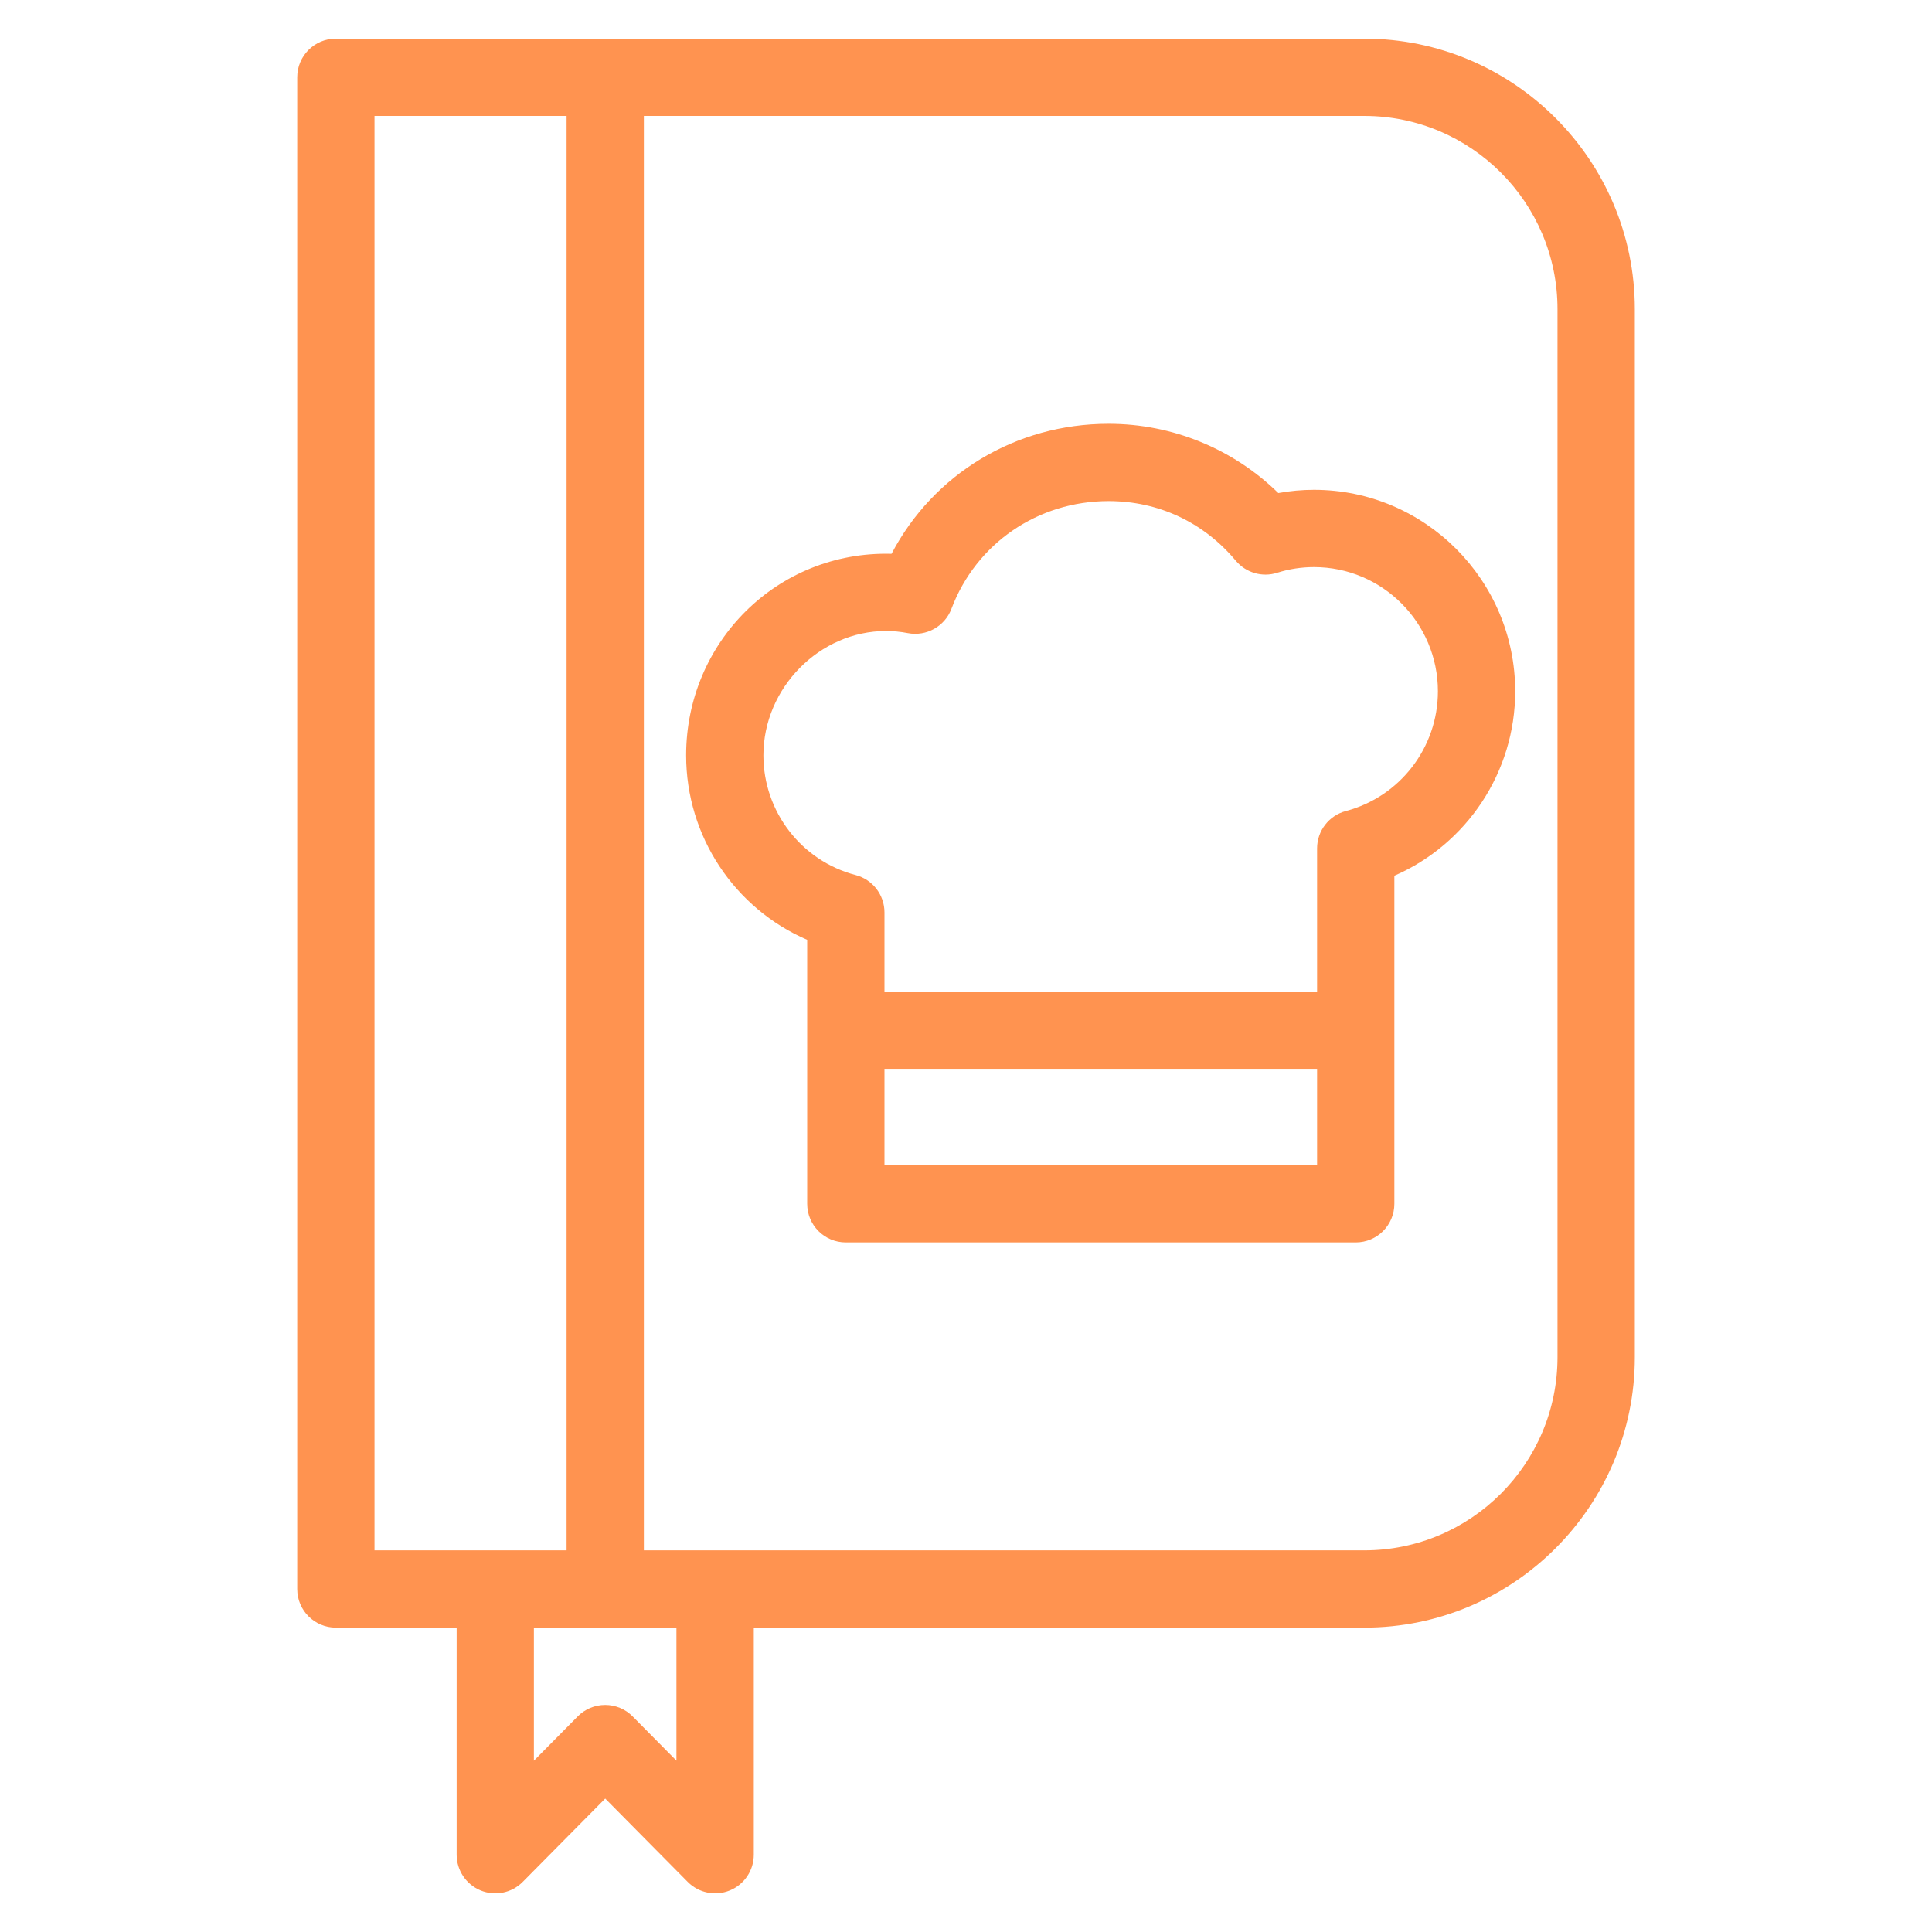
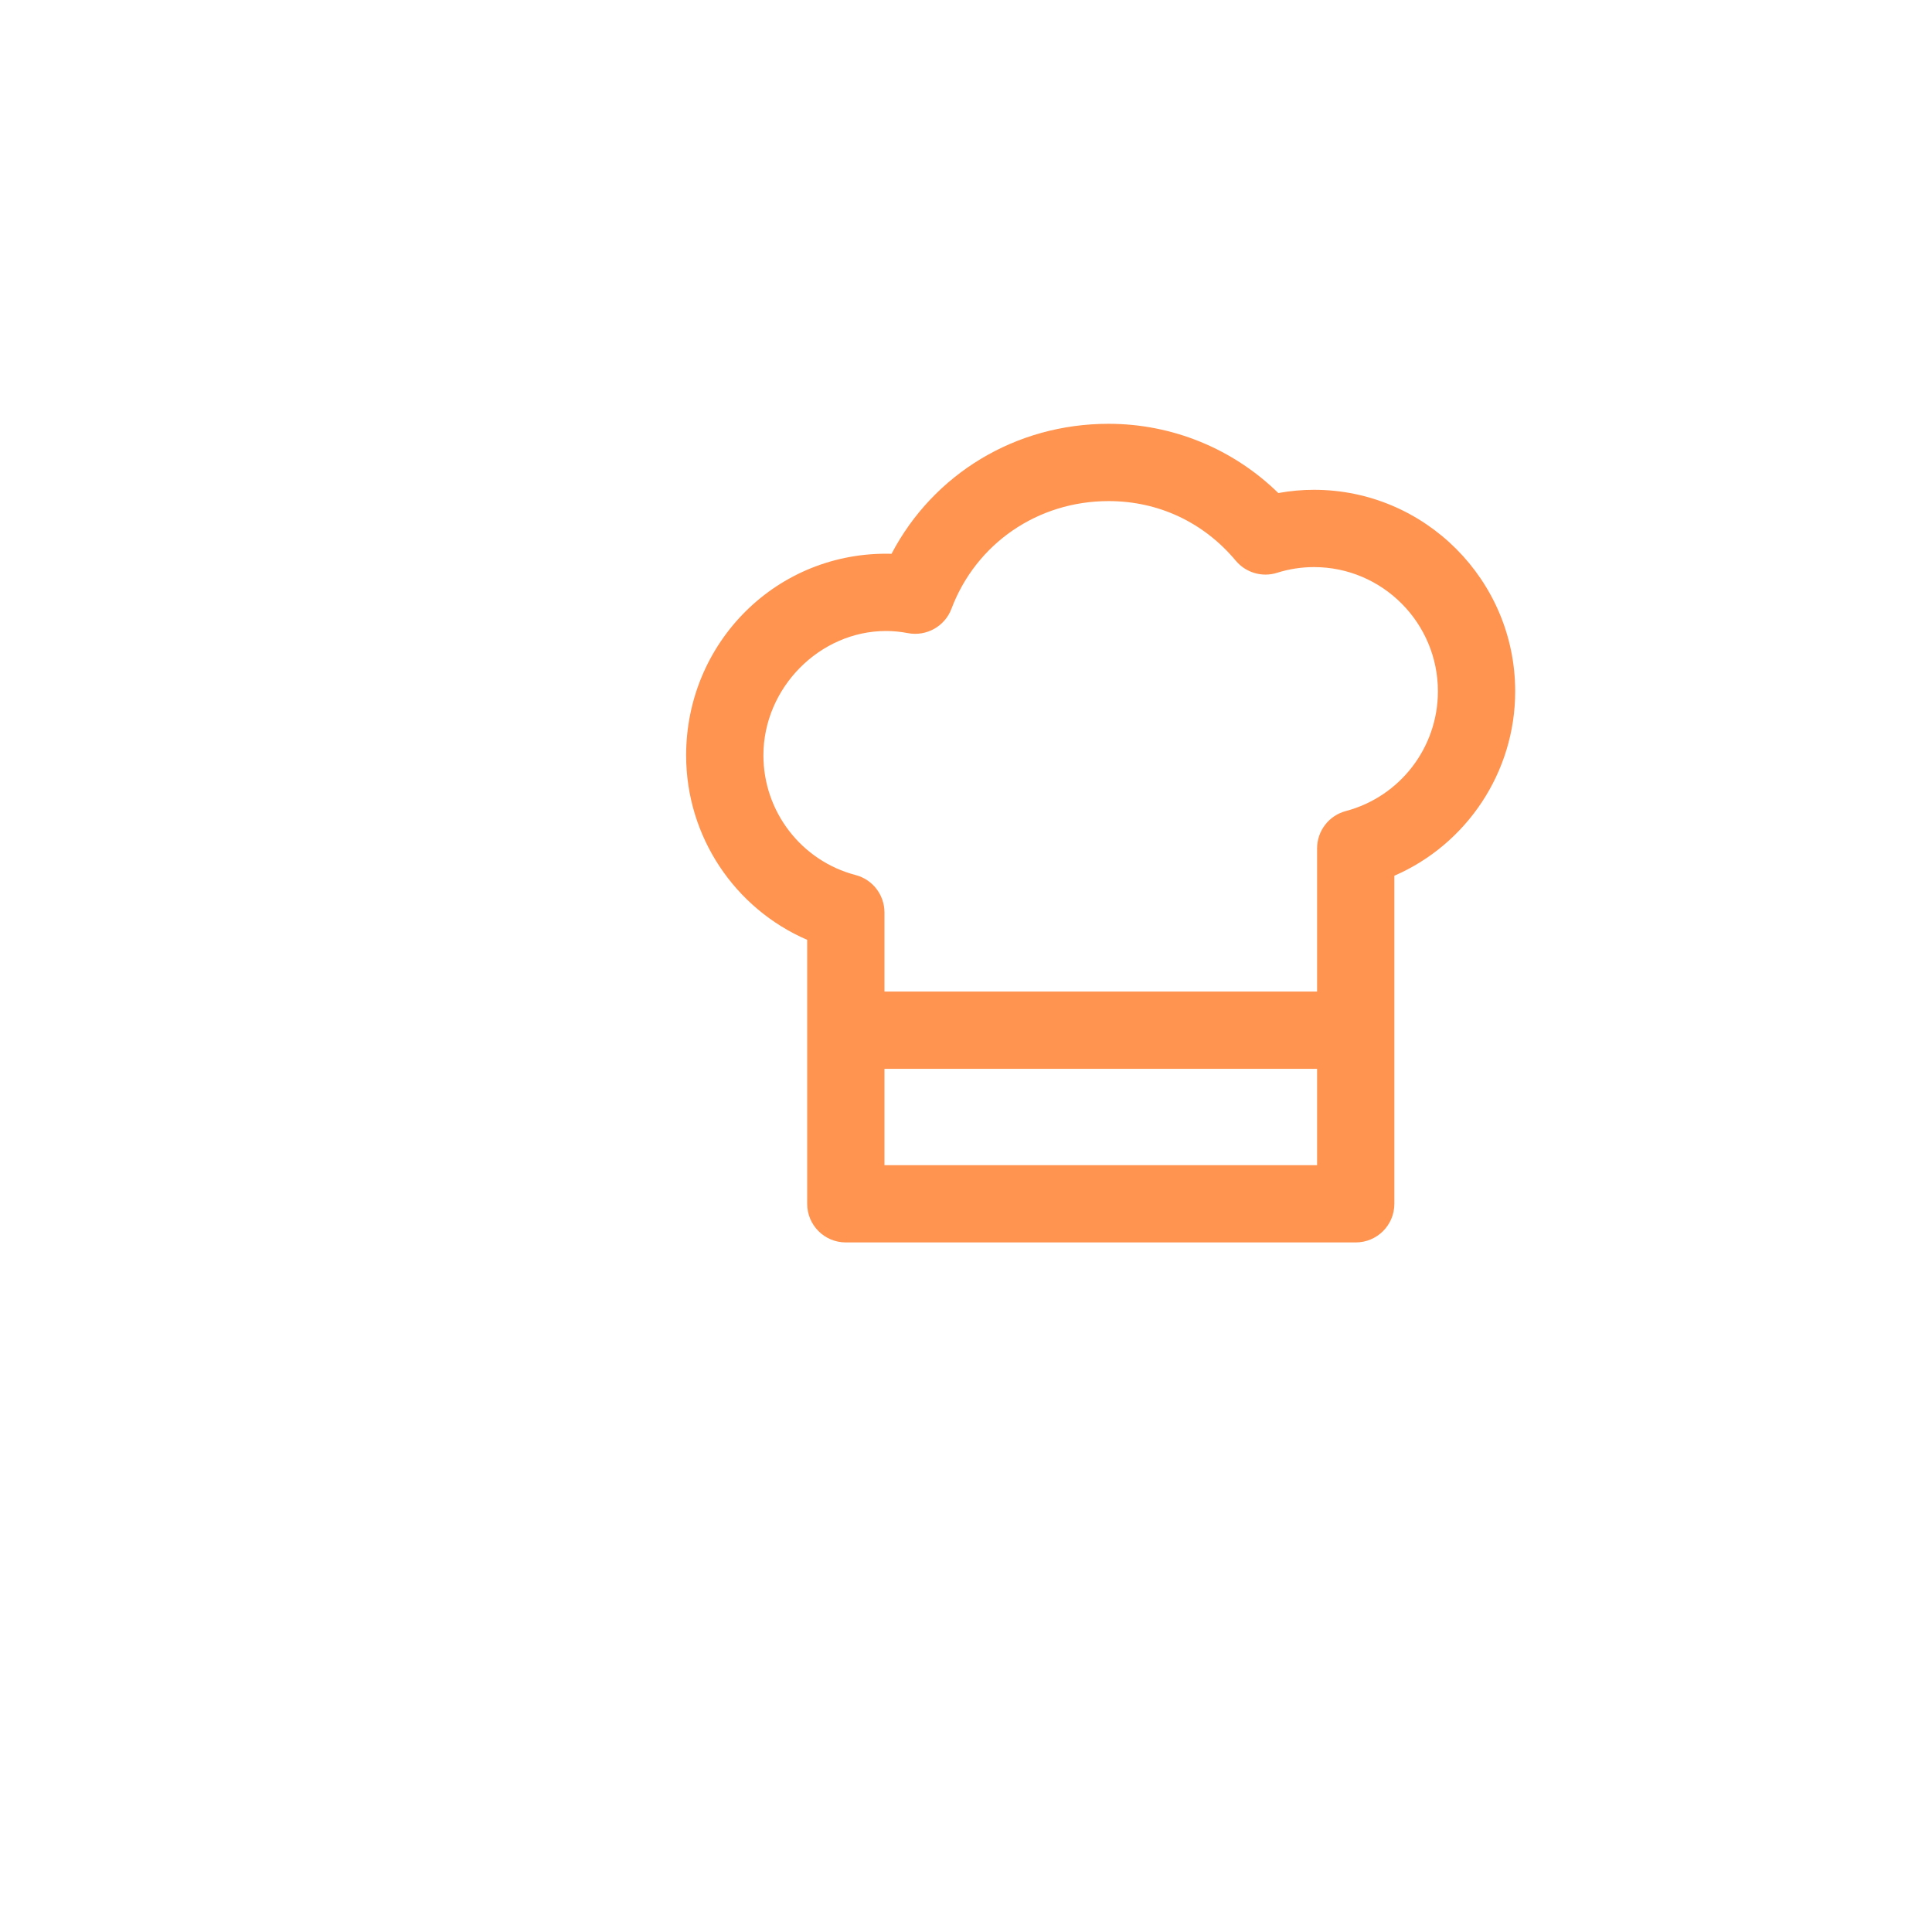
<svg xmlns="http://www.w3.org/2000/svg" height="100px" width="100px" fill="#ff9350" version="1.1" x="0px" y="0px" viewBox="0 0 50 50" enable-background="new 0 0 50 50" xml:space="preserve">
  <g>
-     <path d="M35.308,1H8.692c-0.553,0-1,0.447-1,1v39.123c0,0.553,0.447,1,1,1h3.126v5.877   c0,0.405,0.245,0.77,0.62,0.925c0.375,0.155,0.806,0.067,1.091-0.222l2.134-2.156l2.134,2.156   c0.283,0.287,0.716,0.377,1.091,0.222c0.375-0.154,0.62-0.52,0.62-0.925v-5.877h15.801c3.859,0,7-3.141,7-7   v-27.123C42.308,4.14,39.167,1,35.308,1z M9.692,3h4.971v37.123c-0.411,0-5.073,0-4.971,0   V3z M17.507,45.567l-1.134-1.146c-0.188-0.19-0.444-0.297-0.711-0.297c-0.267,0-0.523,0.106-0.711,0.297   l-1.134,1.146v-3.444h3.689V45.567z M40.308,35.123c0,2.757-2.243,5-5,5c-7.327,0-15.64,0-18.645,0v-37.123   h18.645c2.757,0,5,2.243,5,5V35.123z" />
    <path d="M34.006,12.676c-0.309,0-0.617,0.028-0.923,0.084c-1.171-1.145-2.74-1.792-4.394-1.792   c-2.404,0-4.533,1.298-5.616,3.364c-2.961-0.077-5.316,2.291-5.316,5.216c0,2.099,1.255,3.964,3.133,4.775v6.831   c0,0.553,0.447,1,1,1h13.196c0.553,0,1-0.447,1-1v-8.49c1.874-0.815,3.127-2.68,3.127-4.773   C39.213,15.016,36.877,12.676,34.006,12.676z M22.89,30.155v-2.494h11.196v2.494H22.89z M34.83,20.99   c-0.438,0.116-0.744,0.513-0.744,0.967v3.704h-11.196v-2.047c0-0.455-0.307-0.853-0.747-0.968   c-1.404-0.367-2.386-1.642-2.386-3.098c0-1.744,1.454-3.218,3.175-3.218c0.189,0,0.378,0.019,0.564,0.055   c0.476,0.092,0.955-0.173,1.127-0.629c0.639-1.693,2.235-2.788,4.067-2.788c1.292,0,2.461,0.549,3.293,1.544   c0.261,0.311,0.684,0.434,1.067,0.312c0.312-0.099,0.635-0.148,0.956-0.148c1.769,0,3.207,1.442,3.207,3.215   C37.213,19.344,36.234,20.619,34.83,20.99z" />
  </g>
</svg>